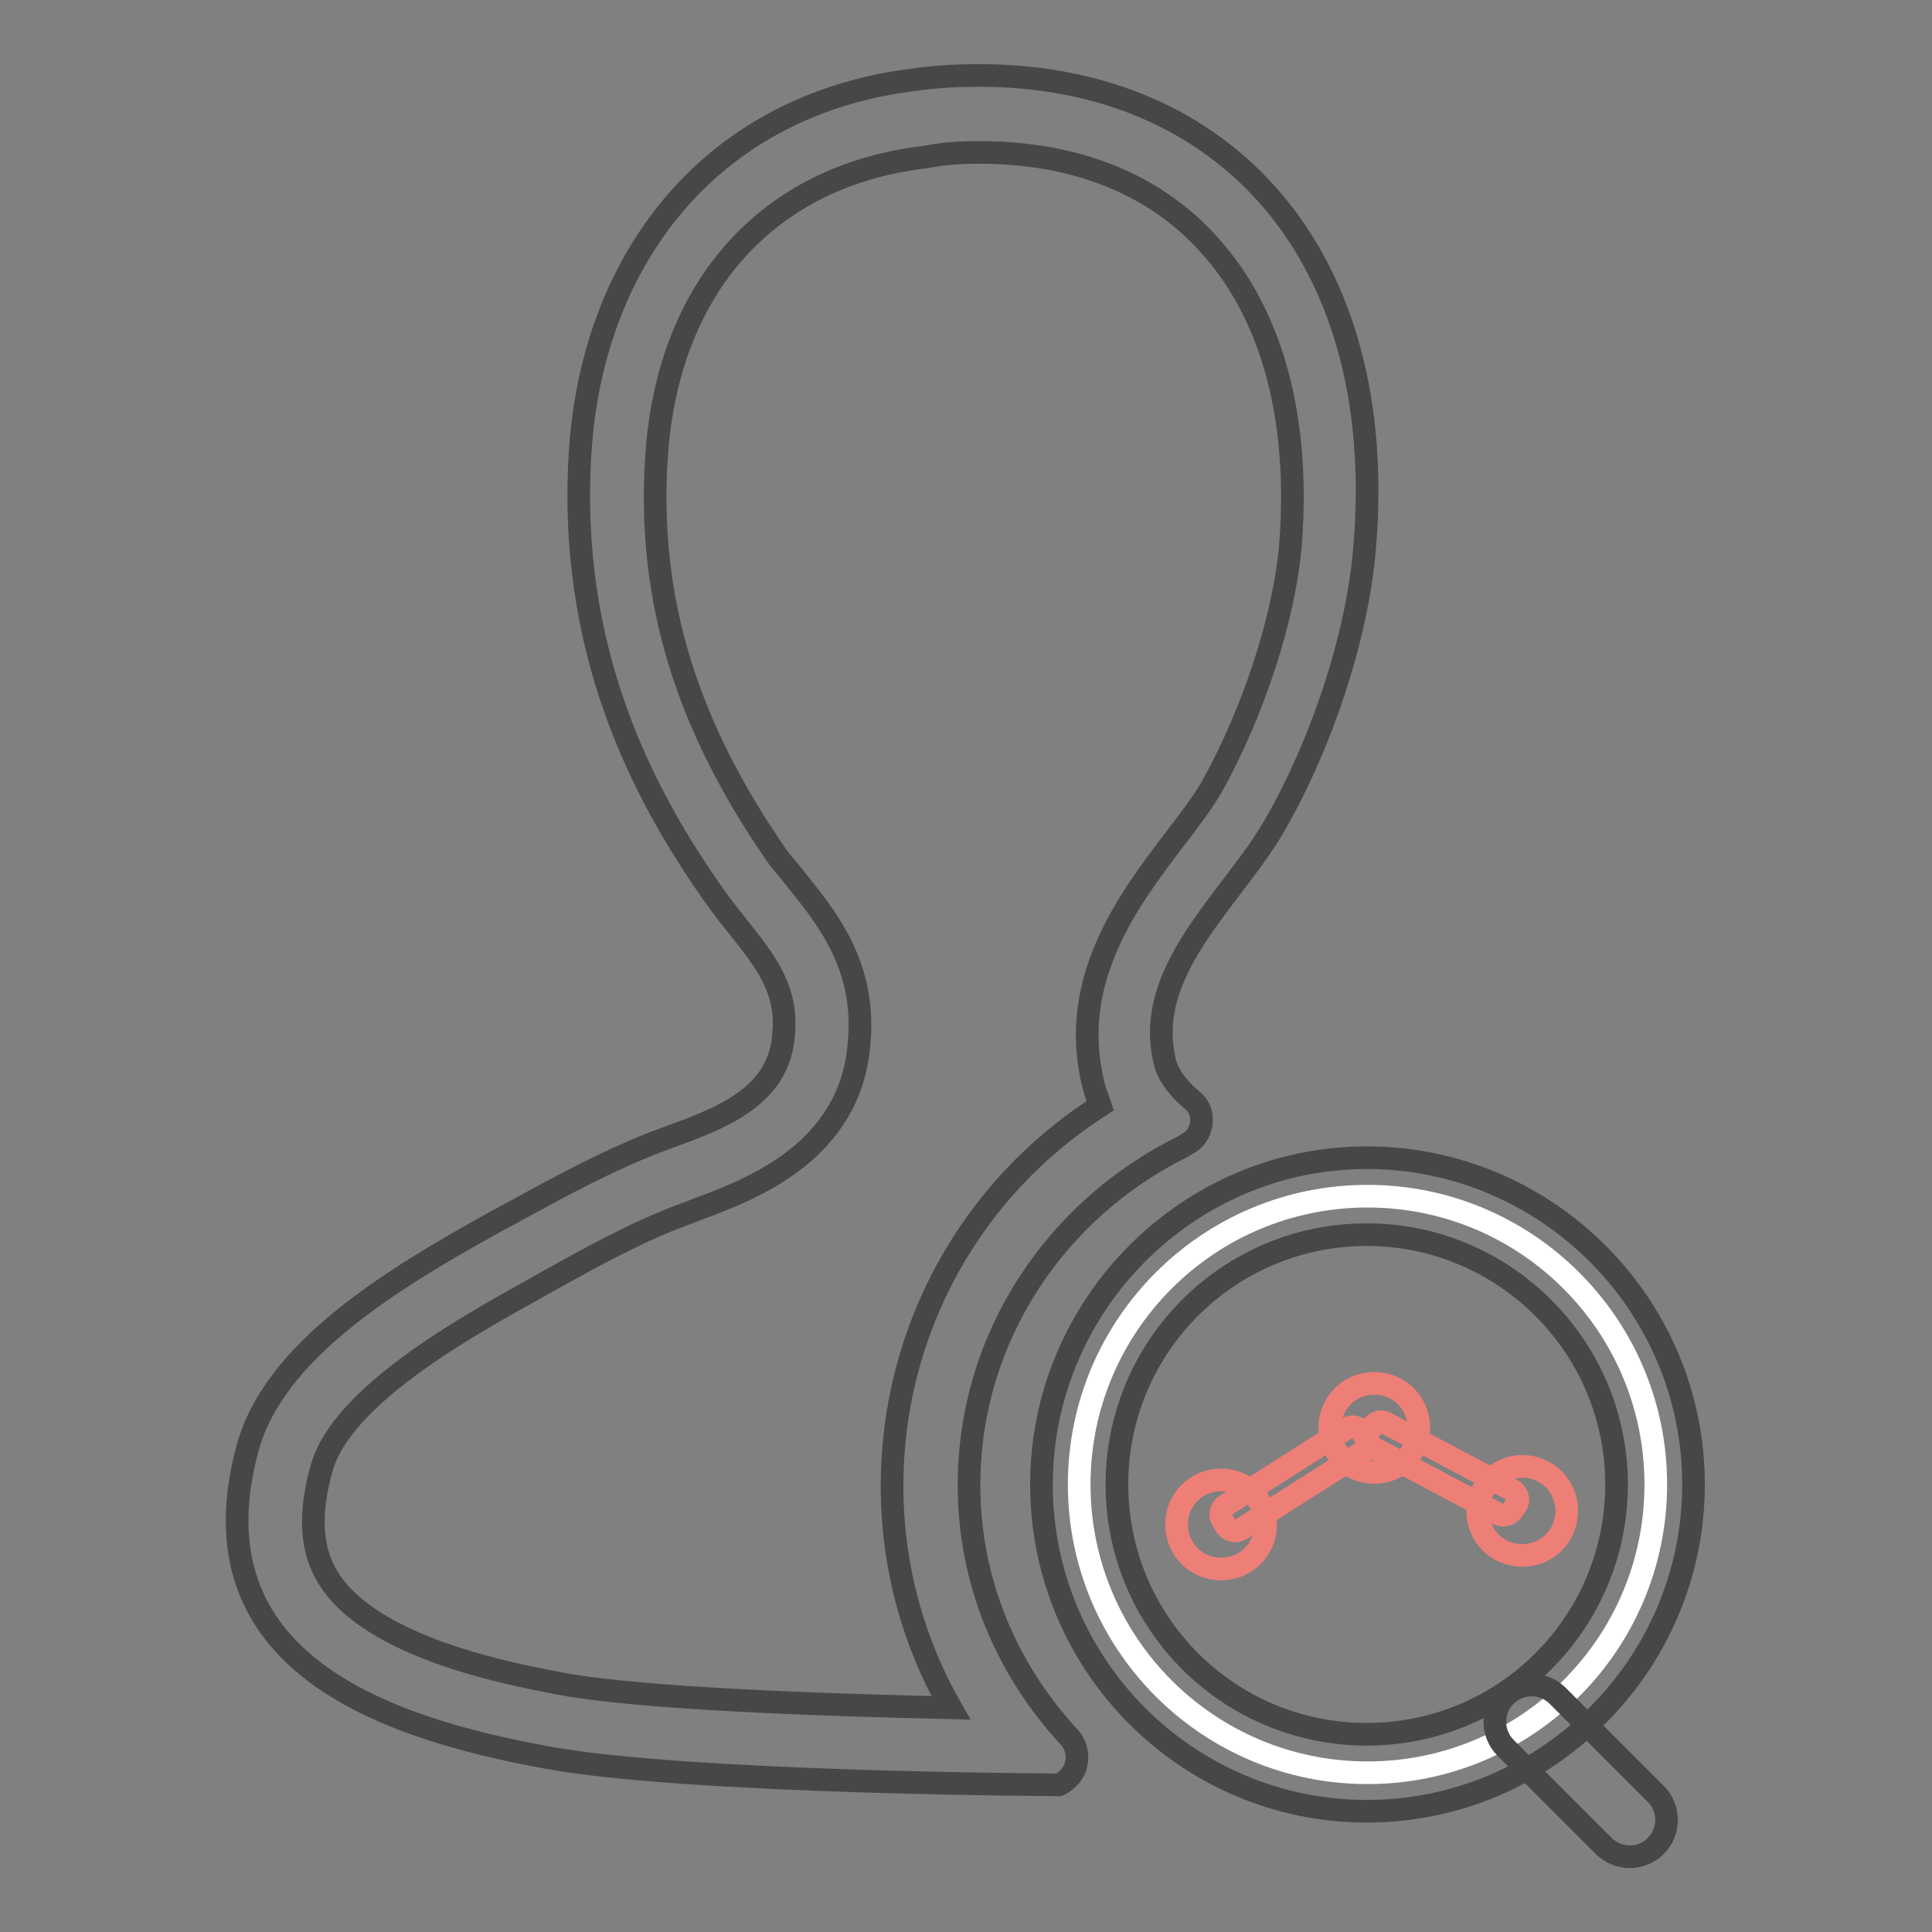
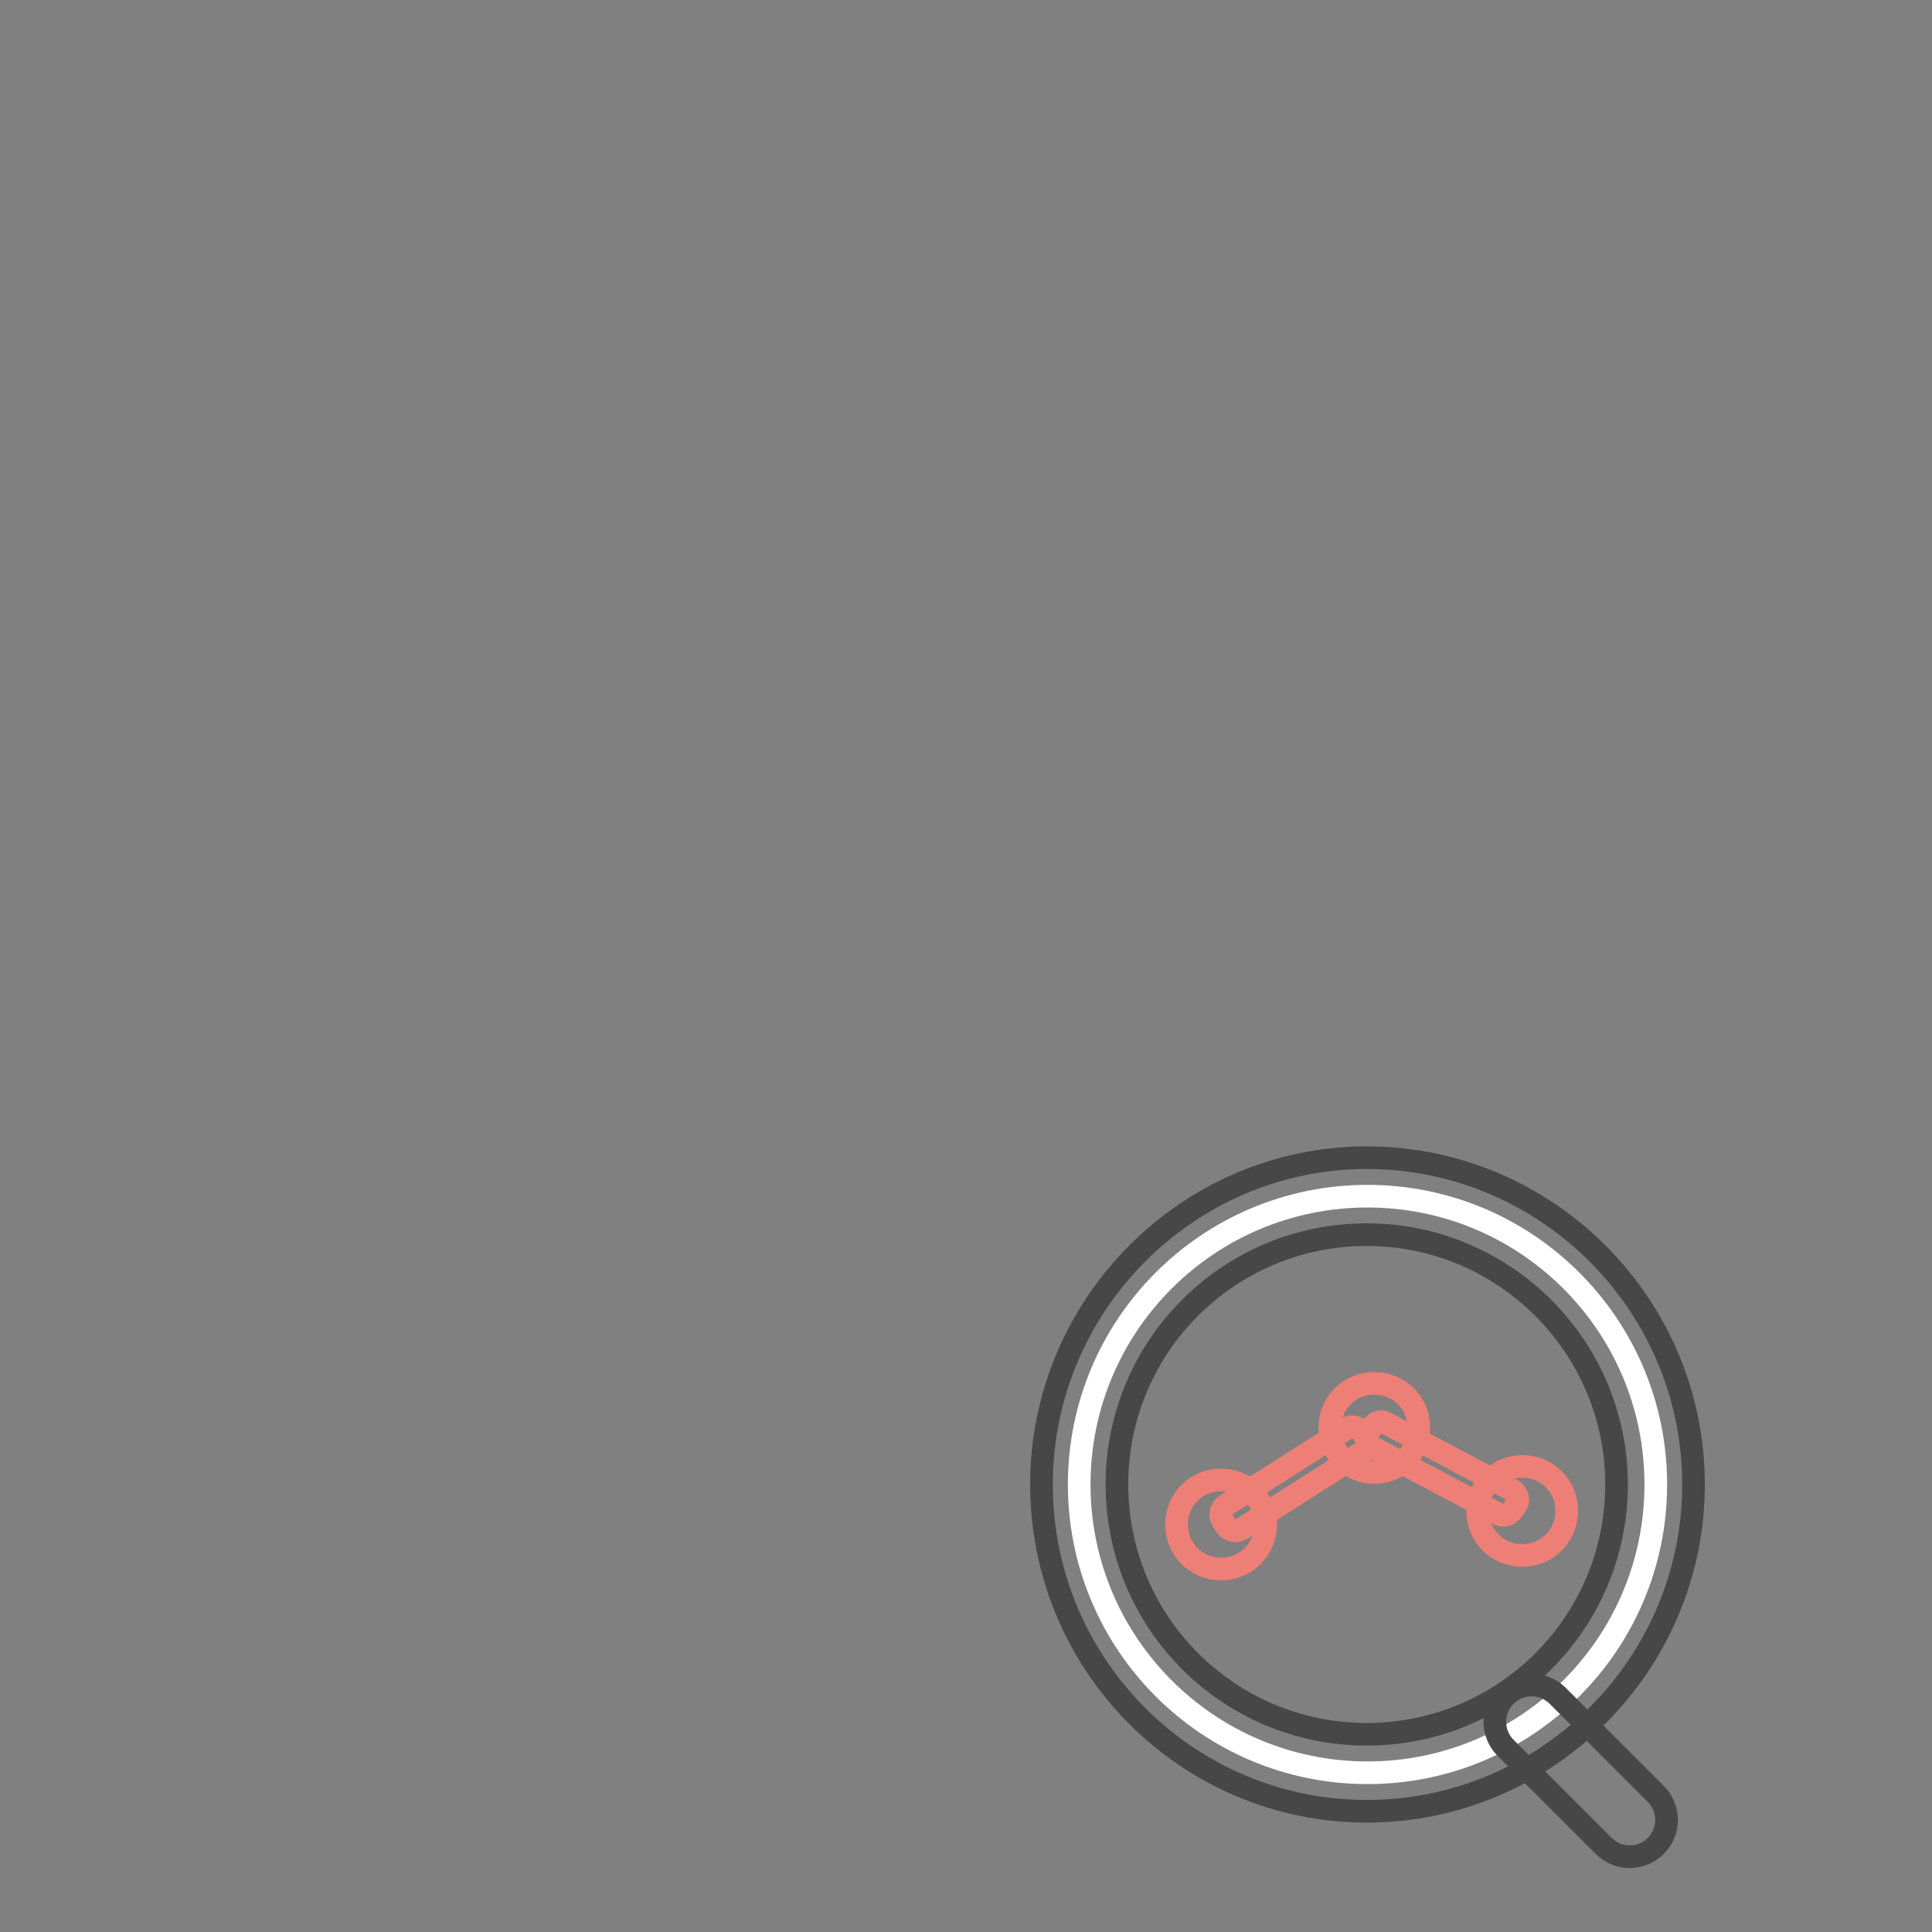
<svg xmlns="http://www.w3.org/2000/svg" version="1.1" x="0px" y="0px" viewBox="0 0 256 256" enable-background="new 0 0 256 256" xml:space="preserve">
  <rect x="0" y="0" width="256" height="256" fill="#808080" stroke="none" />
  <g>
    <path stroke-width="3" fill-opacity="0" stroke="#ffffff" d="M143,196.7c0,21.1,17.1,38.2,38.2,38.2c21.1,0,38.2-17.1,38.2-38.2c0-21.1-17.1-38.2-38.2-38.2 C160.1,158.5,143,175.6,143,196.7C143,196.7,143,196.7,143,196.7L143,196.7z" />
-     <path stroke-width="3" fill-opacity="0" stroke="#484747" d="M181.1,240c-23.8,0-43.1-19.4-43.1-43.3c0-23.8,19.4-43.3,43.1-43.3c23.8,0,43.3,19.4,43.3,43.3 C224.4,220.5,205,240,181.1,240L181.1,240z M181.1,163.6c-18.3,0-33.1,14.8-33.1,33.1c0,18.3,14.8,33.1,33.1,33.1 c18.3,0,33.1-14.8,33.1-33.1C214.2,178.4,199.3,163.6,181.1,163.6z" />
-     <path stroke-width="3" fill-opacity="0" stroke="#484747" d="M129.8,20.2c12.6,0,23,4.1,30.2,12c8.5,9.2,12.3,23.1,11,39.9c-0.8,9.8-5,22.4-10.4,32.1 c-1.2,2.1-3.1,4.6-5.1,7.2c-5.9,7.8-14.1,18.5-10.6,32.4c0.2,0.9,0.6,1.8,0.9,2.7c-17.2,11-27.6,29.8-27.6,50.4 c0,10.4,2.7,20.5,7.8,29.4c-17.1-0.4-40.9-1.2-51.7-3.2c-6.2-1.2-25-4.6-30.8-14c-2.3-3.7-2.6-8.4-0.9-14.5 c2.6-9.6,19.2-18.8,28-23.7l2.5-1.4c4.5-2.5,11.1-6.2,17.3-8.5l2.1-0.8c7-2.6,20-7.5,21.3-21.6c1.1-10.3-4-16.7-8.2-21.9 c-0.7-0.9-1.5-1.9-2.3-2.8C91.1,96.5,85.7,79.6,87,60.4c1.5-22.4,14.8-37.2,35.7-39.6C125.2,20.3,127.6,20.2,129.8,20.2 M129.8,10 c-2.6,0-5.3,0.1-8.2,0.5c-26.9,3.1-42.9,23.2-44.7,49c-1.8,26.4,8.1,45.8,18.4,60.1c4.6,6.2,9.4,10.3,8.5,17.8 c-0.8,8.9-10.3,11.4-17.1,14c-8.2,3.2-16.7,8.2-20.9,10.4c-14.1,7.8-29.5,17.2-33,30.1c-7.7,28.4,18.3,37.1,39.8,41 c18.4,3.4,67.7,3.6,67.7,3.6c1.3-0.6,2.4-1.9,2.4-3.6c0-1.1-0.4-2.1-1.1-2.8c-8.2-8.9-13.2-20.5-13.2-33.3 c0-19.8,11.7-36.7,28.4-44.9l0.6-0.4c1.1-0.5,1.8-1.8,1.8-3.1c0-1.1-0.4-1.9-1.1-2.5c-1.8-1.5-3.2-3.2-3.7-5 c-3.2-12.4,9.2-22,14.7-31.9c5.9-10.3,10.7-24.4,11.7-36.2C184.2,33.9,162.4,10,129.8,10L129.8,10z" />
+     <path stroke-width="3" fill-opacity="0" stroke="#484747" d="M181.1,240c-23.8,0-43.1-19.4-43.1-43.3c0-23.8,19.4-43.3,43.1-43.3c23.8,0,43.3,19.4,43.3,43.3 C224.4,220.5,205,240,181.1,240L181.1,240M181.1,163.6c-18.3,0-33.1,14.8-33.1,33.1c0,18.3,14.8,33.1,33.1,33.1 c18.3,0,33.1-14.8,33.1-33.1C214.2,178.4,199.3,163.6,181.1,163.6z" />
    <path stroke-width="3" fill-opacity="0" stroke="#ee7f77" d="M180.4,192.5l-15.9,10.1c-0.7,0.5-1.7,0.2-2.1-0.5l-0.4-0.6c-0.5-0.7-0.2-1.7,0.5-2.1l15.9-10.1 c0.7-0.5,1.7-0.2,2.1,0.5l0.4,0.6C181.3,191.1,181.1,192.1,180.4,192.5z" />
    <path stroke-width="3" fill-opacity="0" stroke="#ee7f77" d="M198.5,200.6l-16.6-8.8c-0.7-0.4-1.1-1.3-0.6-2l0.4-0.6c0.4-0.7,1.3-1.1,2-0.6l16.6,8.8 c0.7,0.4,1.1,1.3,0.6,2l-0.4,0.6C200.1,200.7,199.2,201,198.5,200.6z" />
    <path stroke-width="3" fill-opacity="0" stroke="#ee7f77" d="M155.9,202c0,3.3,2.6,5.9,5.9,5.9c3.3,0,5.9-2.6,5.9-5.9c0,0,0,0,0,0c0-3.3-2.6-5.9-5.9-5.9 S155.9,198.7,155.9,202C155.9,202,155.9,202,155.9,202z" />
    <path stroke-width="3" fill-opacity="0" stroke="#ee7f77" d="M176.2,189.2c0,3.3,2.6,5.9,5.9,5.9c3.3,0,5.9-2.6,5.9-5.9c0,0,0,0,0,0c0-3.3-2.6-5.9-5.9-5.9 C178.8,183.3,176.2,185.9,176.2,189.2C176.2,189.2,176.2,189.2,176.2,189.2z" />
    <path stroke-width="3" fill-opacity="0" stroke="#ee7f77" d="M195.8,200.2c0,3.3,2.6,5.9,5.9,5.9c3.3,0,5.9-2.6,5.9-5.9c0,0,0,0,0,0c0-3.3-2.6-5.9-5.9-5.9 C198.5,194.3,195.8,197,195.8,200.2C195.8,200.2,195.8,200.2,195.8,200.2z" />
    <path stroke-width="3" fill-opacity="0" stroke="#484747" d="M206.4,224.7l13,13c1.9,1.9,1.9,5,0,6.9s-5,1.9-6.9,0l-13-13c-1.9-1.9-1.9-5,0-6.9 C201.4,222.8,204.5,222.8,206.4,224.7z" />
  </g>
</svg>